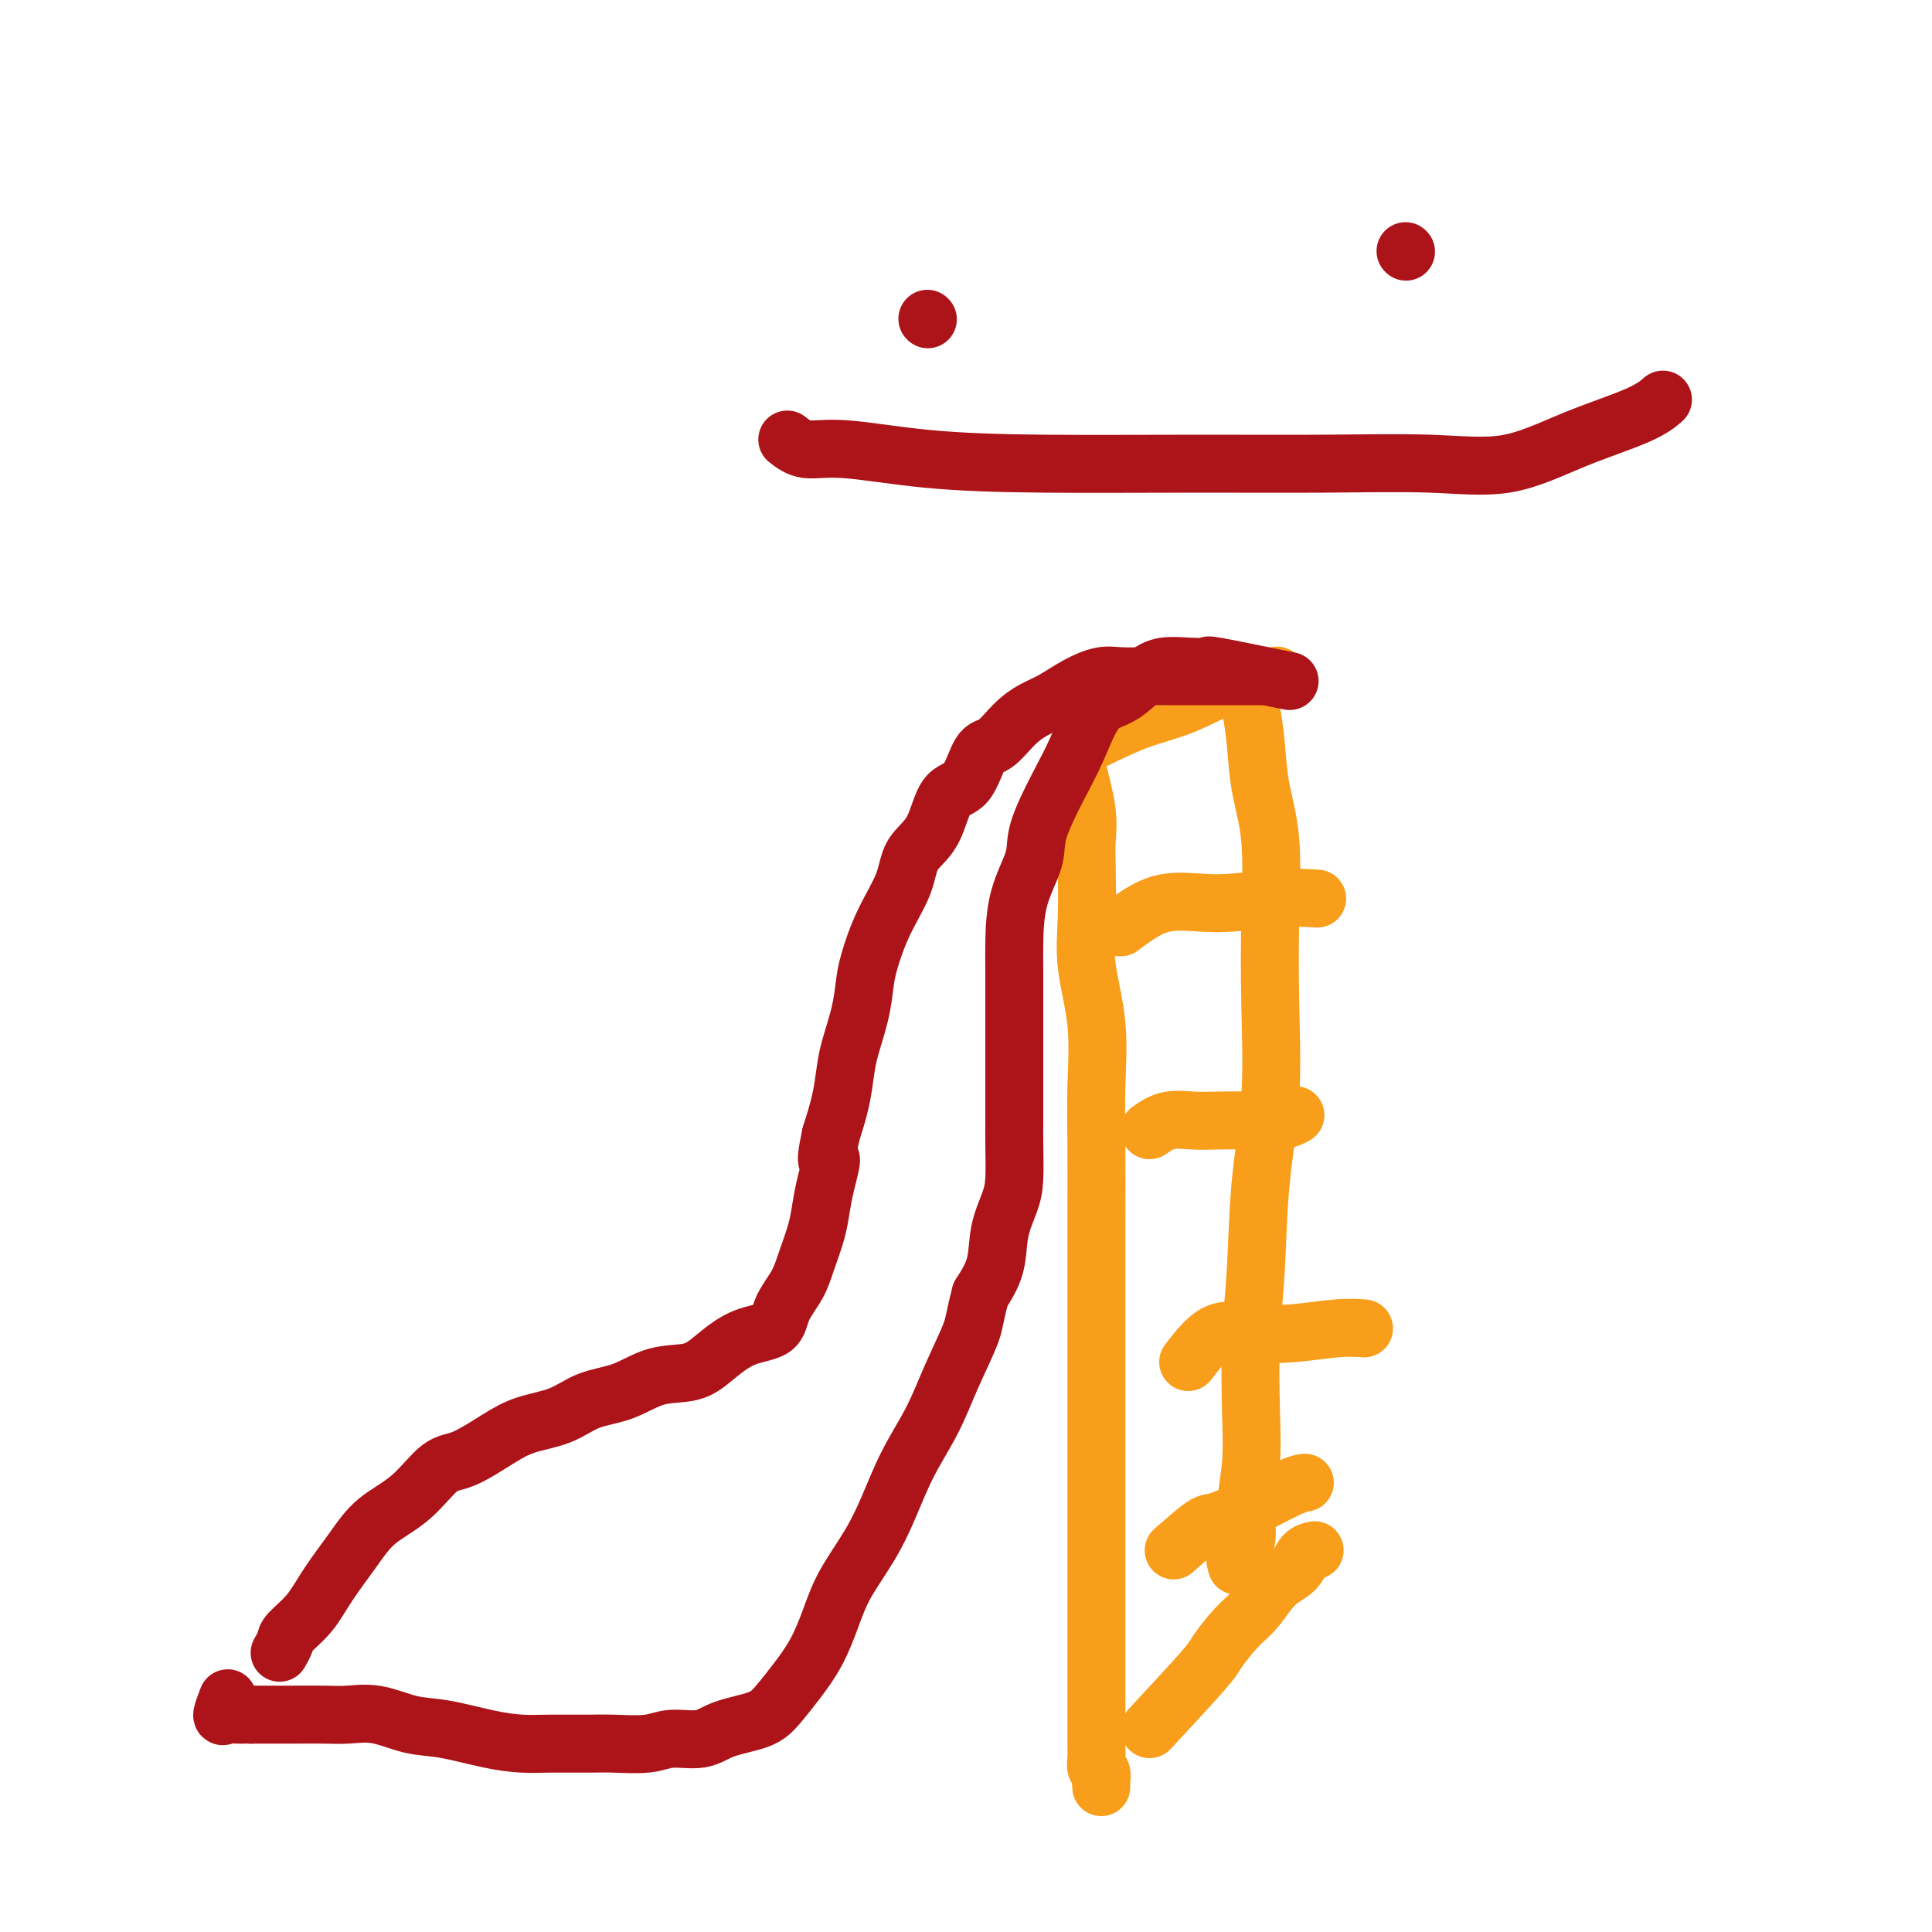
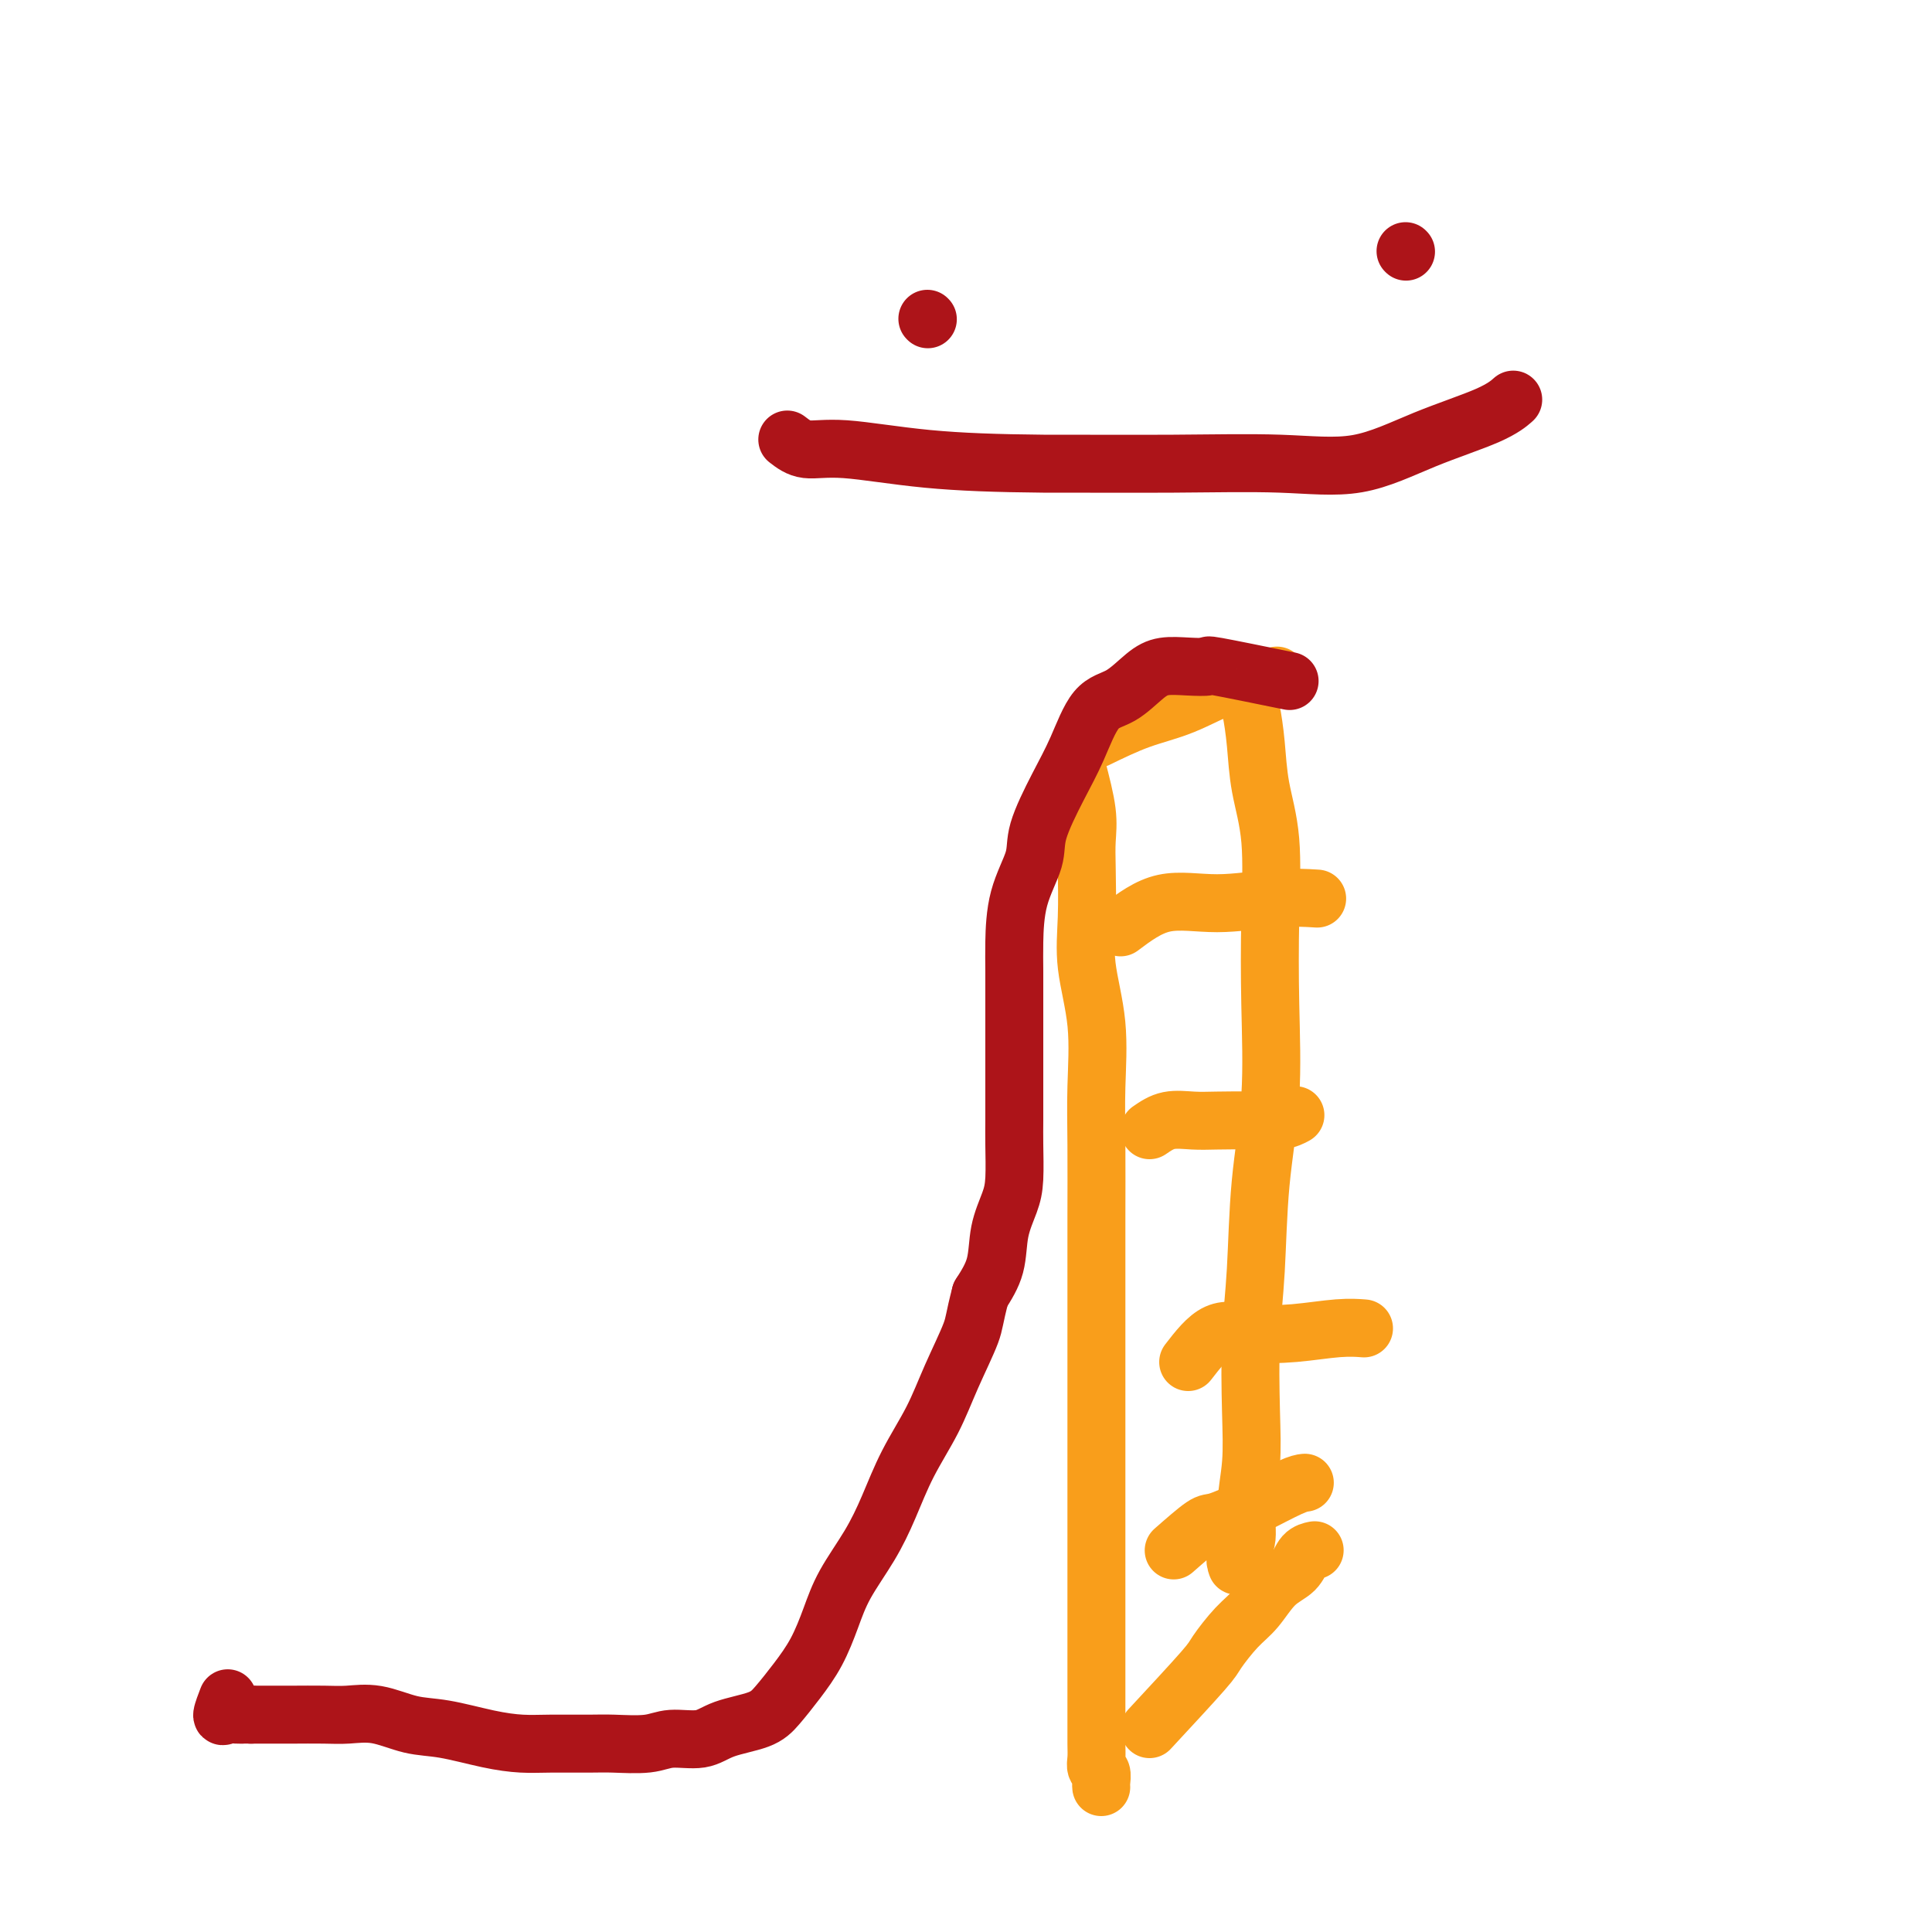
<svg xmlns="http://www.w3.org/2000/svg" viewBox="0 0 400 400" version="1.1">
  <g fill="none" stroke="#F99E1B" stroke-width="12" stroke-linecap="round" stroke-linejoin="round">
    <path d="M223,159c0.844,3.242 1.688,6.483 2,9c0.312,2.517 0.091,4.309 0,6c-0.091,1.691 -0.053,3.281 0,6c0.053,2.719 0.119,6.568 0,10c-0.119,3.432 -0.424,6.448 0,10c0.424,3.552 1.578,7.639 2,12c0.422,4.361 0.113,8.997 0,13c-0.113,4.003 -0.030,7.374 0,12c0.030,4.626 0.008,10.506 0,15c-0.008,4.494 -0.002,7.600 0,12c0.002,4.400 0.001,10.094 0,15c-0.001,4.906 -0.000,9.026 0,13c0.000,3.974 0.000,7.803 0,12c-0.000,4.197 0.000,8.761 0,13c-0.000,4.239 -0.000,8.154 0,12c0.000,3.846 0.000,7.625 0,11c-0.000,3.375 -0.001,6.347 0,9c0.001,2.653 0.004,4.986 0,7c-0.004,2.014 -0.015,3.709 0,5c0.015,1.291 0.057,2.178 0,3c-0.057,0.822 -0.211,1.579 0,2c0.211,0.421 0.789,0.504 1,1c0.211,0.496 0.057,1.403 0,2c-0.057,0.597 -0.016,0.885 0,1c0.016,0.115 0.008,0.058 0,0" />
    <path d="M227,153c3.018,-1.466 6.035,-2.932 9,-4c2.965,-1.068 5.877,-1.736 9,-3c3.123,-1.264 6.456,-3.122 9,-4c2.544,-0.878 4.300,-0.775 6,-1c1.700,-0.225 3.343,-0.779 4,-1c0.657,-0.221 0.329,-0.111 0,0" />
    <path d="M238,358c4.405,-4.748 8.810,-9.495 11,-12c2.190,-2.505 2.166,-2.767 3,-4c0.834,-1.233 2.527,-3.437 4,-5c1.473,-1.563 2.728,-2.485 4,-4c1.272,-1.515 2.562,-3.621 4,-5c1.438,-1.379 3.025,-2.029 4,-3c0.975,-0.971 1.340,-2.261 2,-3c0.660,-0.739 1.617,-0.925 2,-1c0.383,-0.075 0.191,-0.037 0,0" />
    <path d="M258,144c0.324,0.686 0.647,1.371 1,3c0.353,1.629 0.735,4.201 1,7c0.265,2.799 0.413,5.826 1,9c0.587,3.174 1.615,6.496 2,11c0.385,4.504 0.129,10.191 0,16c-0.129,5.809 -0.129,11.739 0,18c0.129,6.261 0.388,12.852 0,19c-0.388,6.148 -1.423,11.852 -2,18c-0.577,6.148 -0.695,12.739 -1,18c-0.305,5.261 -0.798,9.191 -1,14c-0.202,4.809 -0.114,10.495 0,15c0.114,4.505 0.255,7.827 0,11c-0.255,3.173 -0.905,6.195 -1,9c-0.095,2.805 0.366,5.391 0,7c-0.366,1.609 -1.560,2.241 -2,3c-0.440,0.759 -0.126,1.645 0,2c0.126,0.355 0.063,0.177 0,0" />
    <path d="M232,192c2.858,-2.144 5.716,-4.287 9,-5c3.284,-0.713 6.994,0.005 11,0c4.006,-0.005 8.309,-0.732 12,-1c3.691,-0.268 6.769,-0.077 8,0c1.231,0.077 0.616,0.038 0,0" />
    <path d="M238,234c1.231,-0.845 2.461,-1.689 4,-2c1.539,-0.311 3.386,-0.087 5,0c1.614,0.087 2.993,0.037 5,0c2.007,-0.037 4.641,-0.061 7,0c2.359,0.061 4.443,0.209 6,0c1.557,-0.209 2.588,-0.774 3,-1c0.412,-0.226 0.206,-0.113 0,0" />
    <path d="M246,282c1.954,-2.528 3.908,-5.056 6,-6c2.092,-0.944 4.323,-0.306 7,0c2.677,0.306 5.800,0.278 9,0c3.200,-0.278 6.477,-0.806 9,-1c2.523,-0.194 4.292,-0.056 5,0c0.708,0.056 0.354,0.028 0,0" />
    <path d="M243,321c2.350,-2.061 4.700,-4.121 6,-5c1.300,-0.879 1.550,-0.575 3,-1c1.450,-0.425 4.100,-1.578 7,-3c2.900,-1.422 6.050,-3.114 8,-4c1.950,-0.886 2.700,-0.968 3,-1c0.300,-0.032 0.150,-0.016 0,0" />
  </g>
  <g fill="none" stroke="#AD1419" stroke-width="12" stroke-linecap="round" stroke-linejoin="round">
    <path d="M267,141c-6.200,-1.266 -12.401,-2.531 -15,-3c-2.599,-0.469 -1.597,-0.140 -2,0c-0.403,0.140 -2.211,0.091 -4,0c-1.789,-0.091 -3.560,-0.225 -5,0c-1.440,0.225 -2.551,0.807 -4,2c-1.449,1.193 -3.236,2.997 -5,4c-1.764,1.003 -3.503,1.206 -5,3c-1.497,1.794 -2.751,5.179 -4,8c-1.249,2.821 -2.492,5.079 -4,8c-1.508,2.921 -3.280,6.505 -4,9c-0.720,2.495 -0.389,3.902 -1,6c-0.611,2.098 -2.164,4.887 -3,8c-0.836,3.113 -0.956,6.551 -1,9c-0.044,2.449 -0.012,3.911 0,6c0.012,2.089 0.003,4.806 0,7c-0.003,2.194 -0.001,3.865 0,6c0.001,2.135 0.001,4.735 0,7c-0.001,2.265 -0.002,4.197 0,6c0.002,1.803 0.007,3.477 0,5c-0.007,1.523 -0.028,2.895 0,5c0.028,2.105 0.104,4.942 0,7c-0.104,2.058 -0.389,3.335 -1,5c-0.611,1.665 -1.549,3.717 -2,6c-0.451,2.283 -0.415,4.795 -1,7c-0.585,2.205 -1.793,4.102 -3,6" />
    <path d="M203,268c-1.340,5.094 -1.191,5.830 -2,8c-0.809,2.170 -2.578,5.774 -4,9c-1.422,3.226 -2.499,6.072 -4,9c-1.501,2.928 -3.427,5.936 -5,9c-1.573,3.064 -2.794,6.184 -4,9c-1.206,2.816 -2.398,5.329 -4,8c-1.602,2.671 -3.615,5.499 -5,8c-1.385,2.501 -2.142,4.676 -3,7c-0.858,2.324 -1.818,4.796 -3,7c-1.182,2.204 -2.586,4.139 -4,6c-1.414,1.861 -2.839,3.646 -4,5c-1.161,1.354 -2.057,2.275 -4,3c-1.943,0.725 -4.932,1.252 -7,2c-2.068,0.748 -3.214,1.717 -5,2c-1.786,0.283 -4.213,-0.121 -6,0c-1.787,0.121 -2.934,0.765 -5,1c-2.066,0.235 -5.052,0.061 -7,0c-1.948,-0.061 -2.858,-0.009 -5,0c-2.142,0.009 -5.515,-0.024 -8,0c-2.485,0.024 -4.081,0.104 -6,0c-1.919,-0.104 -4.162,-0.392 -7,-1c-2.838,-0.608 -6.272,-1.536 -9,-2c-2.728,-0.464 -4.749,-0.464 -7,-1c-2.251,-0.536 -4.733,-1.608 -7,-2c-2.267,-0.392 -4.319,-0.105 -6,0c-1.681,0.105 -2.992,0.028 -5,0c-2.008,-0.028 -4.713,-0.008 -6,0c-1.287,0.008 -1.154,0.002 -2,0c-0.846,-0.002 -2.670,-0.001 -4,0c-1.330,0.001 -2.165,0.000 -3,0" />
    <path d="M52,355c-4.442,-0.003 -2.545,-0.012 -2,0c0.545,0.012 -0.260,0.045 -1,0c-0.740,-0.045 -1.415,-0.167 -2,0c-0.585,0.167 -1.081,0.622 -1,0c0.081,-0.622 0.737,-2.321 1,-3c0.263,-0.679 0.131,-0.340 0,0" />
-     <path d="M261,140c-4.286,0.000 -8.572,0.000 -11,0c-2.428,-0.000 -2.998,-0.001 -4,0c-1.002,0.001 -2.437,0.005 -4,0c-1.563,-0.005 -3.254,-0.020 -5,0c-1.746,0.020 -3.548,0.074 -5,0c-1.452,-0.074 -2.555,-0.275 -4,0c-1.445,0.275 -3.233,1.027 -5,2c-1.767,0.973 -3.512,2.168 -5,3c-1.488,0.832 -2.718,1.302 -4,2c-1.282,0.698 -2.616,1.624 -4,3c-1.384,1.376 -2.820,3.200 -4,4c-1.180,0.800 -2.106,0.575 -3,2c-0.894,1.425 -1.757,4.500 -3,6c-1.243,1.500 -2.867,1.427 -4,3c-1.133,1.573 -1.774,4.794 -3,7c-1.226,2.206 -3.036,3.397 -4,5c-0.964,1.603 -1.083,3.619 -2,6c-0.917,2.381 -2.630,5.126 -4,8c-1.370,2.874 -2.395,5.877 -3,8c-0.605,2.123 -0.791,3.367 -1,5c-0.209,1.633 -0.440,3.656 -1,6c-0.560,2.344 -1.449,5.010 -2,7c-0.551,1.990 -0.764,3.305 -1,5c-0.236,1.695 -0.496,3.770 -1,6c-0.504,2.230 -1.252,4.615 -2,7" />
-     <path d="M172,235c-1.655,7.701 -0.292,4.954 0,5c0.292,0.046 -0.487,2.885 -1,5c-0.513,2.115 -0.761,3.506 -1,5c-0.239,1.494 -0.470,3.090 -1,5c-0.530,1.910 -1.361,4.134 -2,6c-0.639,1.866 -1.087,3.374 -2,5c-0.913,1.626 -2.293,3.371 -3,5c-0.707,1.629 -0.743,3.141 -2,4c-1.257,0.859 -3.737,1.063 -6,2c-2.263,0.937 -4.309,2.606 -6,4c-1.691,1.394 -3.026,2.513 -5,3c-1.974,0.487 -4.586,0.343 -7,1c-2.414,0.657 -4.632,2.117 -7,3c-2.368,0.883 -4.888,1.190 -7,2c-2.112,0.810 -3.816,2.125 -6,3c-2.184,0.875 -4.847,1.311 -7,2c-2.153,0.689 -3.797,1.631 -6,3c-2.203,1.369 -4.965,3.165 -7,4c-2.035,0.835 -3.342,0.711 -5,2c-1.658,1.289 -3.667,3.993 -6,6c-2.333,2.007 -4.989,3.318 -7,5c-2.011,1.682 -3.375,3.734 -5,6c-1.625,2.266 -3.511,4.744 -5,7c-1.489,2.256 -2.581,4.290 -4,6c-1.419,1.710 -3.164,3.098 -4,4c-0.836,0.902 -0.764,1.320 -1,2c-0.236,0.680 -0.782,1.623 -1,2c-0.218,0.377 -0.109,0.189 0,0" />
    <path d="M192,66c0.000,0.000 0.100,0.100 0.1,0.1" />
    <path d="M291,52c0.000,0.000 0.100,0.100 0.1,0.1" />
-     <path d="M163,91c1.160,0.898 2.320,1.796 4,2c1.680,0.204 3.880,-0.285 8,0c4.120,0.285 10.160,1.343 17,2c6.840,0.657 14.480,0.912 24,1c9.520,0.088 20.920,0.009 31,0c10.080,-0.009 18.839,0.052 27,0c8.161,-0.052 15.725,-0.218 22,0c6.275,0.218 11.262,0.818 16,0c4.738,-0.818 9.229,-3.054 14,-5c4.771,-1.946 9.823,-3.601 13,-5c3.177,-1.399 4.479,-2.543 5,-3c0.521,-0.457 0.260,-0.229 0,0" />
+     <path d="M163,91c1.160,0.898 2.320,1.796 4,2c1.680,0.204 3.880,-0.285 8,0c4.120,0.285 10.160,1.343 17,2c6.840,0.657 14.480,0.912 24,1c10.080,-0.009 18.839,0.052 27,0c8.161,-0.052 15.725,-0.218 22,0c6.275,0.218 11.262,0.818 16,0c4.738,-0.818 9.229,-3.054 14,-5c4.771,-1.946 9.823,-3.601 13,-5c3.177,-1.399 4.479,-2.543 5,-3c0.521,-0.457 0.260,-0.229 0,0" />
  </g>
</svg>